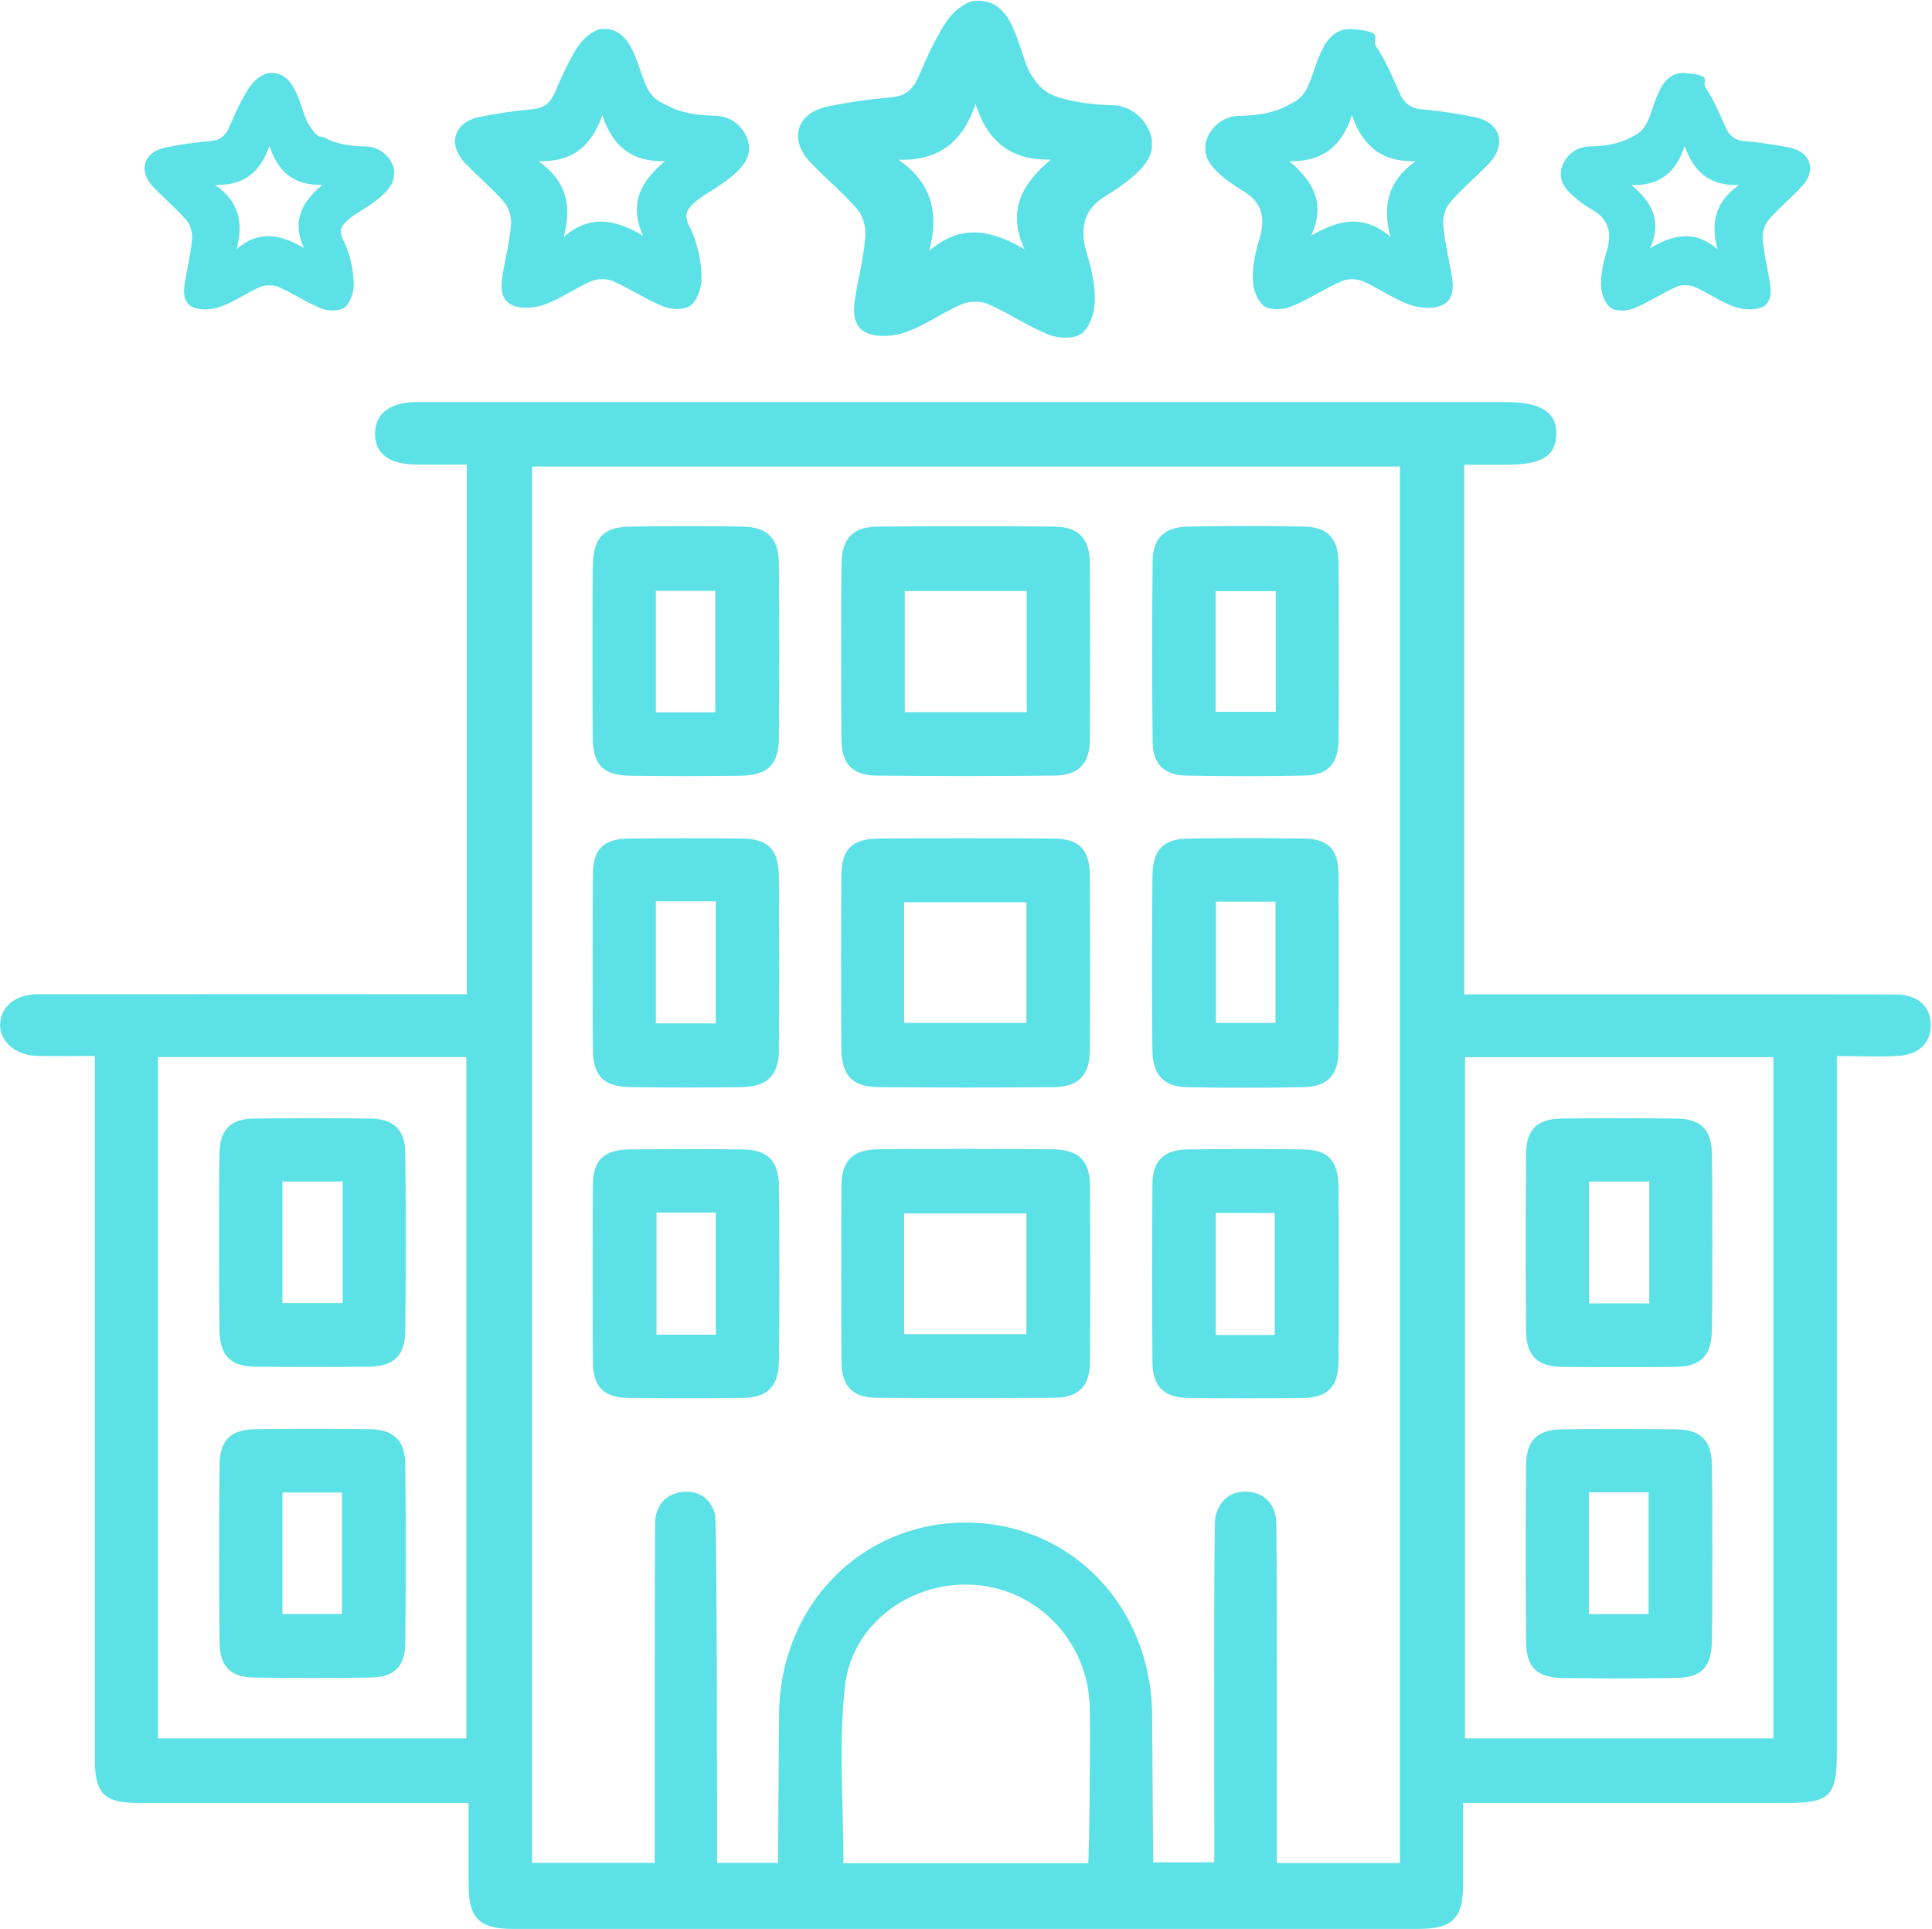
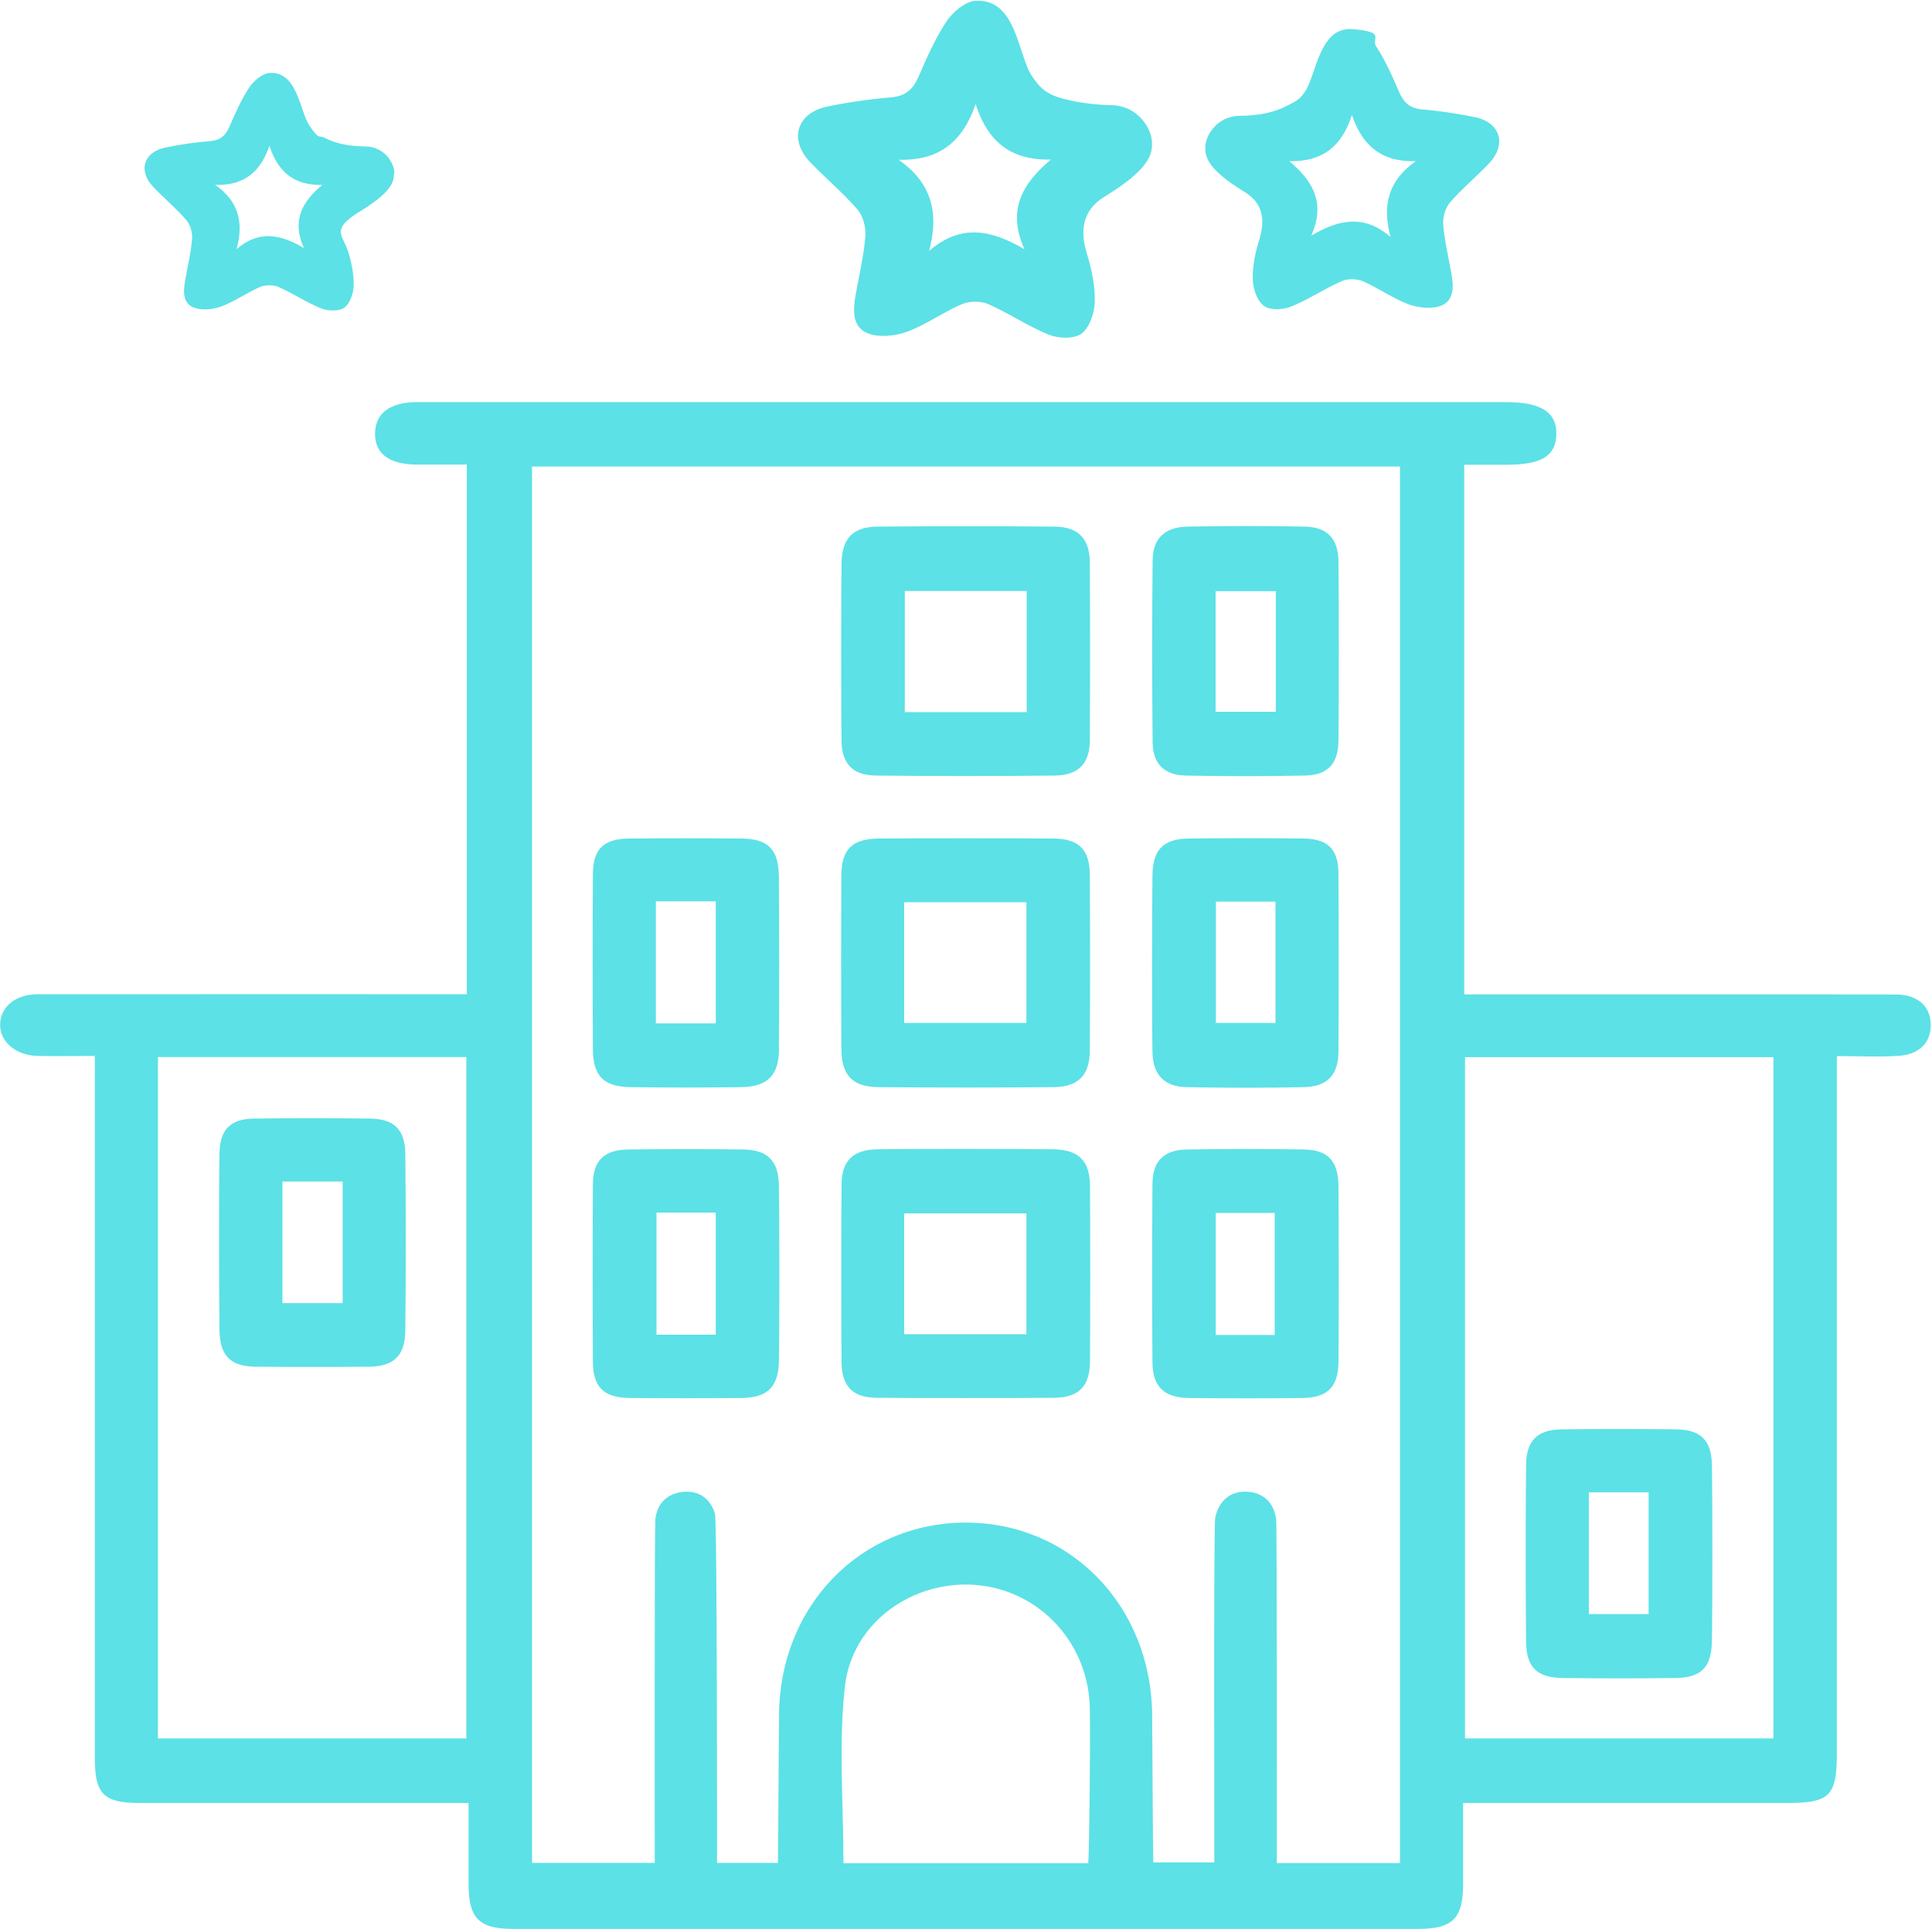
<svg xmlns="http://www.w3.org/2000/svg" width="1206px" height="1204px" viewBox="0 0 1206 1204" version="1.1">
  <title>Header</title>
  <g id="Page-1" stroke="none" stroke-width="1" fill="none" fill-rule="evenodd">
    <g id="Header" transform="translate(0.074, 0.478)" fill="#5CE1E6" fill-rule="nonzero">
      <path d="M58.926,658.622 C45.226,658.622 34.226,658.922 23.226,658.622 C9.326,658.222 -0.574,649.322 0.026,638.322 C0.626,627.622 9.826,620.122 23.626,620.122 C107.026,620.022 284.826,620.122 291.326,620.122 L291.326,289.522 C281.226,289.522 270.826,289.522 260.426,289.522 C242.926,289.422 234.126,282.922 234.026,270.322 C234.026,257.722 243.226,250.522 260.126,250.522 C318.226,250.522 771.626,250.522 940.326,250.522 C962.026,250.522 971.926,257.022 971.426,270.922 C971.026,284.222 962.026,289.622 940.326,289.622 C931.726,289.622 923.126,289.622 913.926,289.622 L913.926,620.222 C919.626,620.222 1181.026,620.122 1185.226,620.322 C1197.026,621.022 1204.926,627.422 1205.134,639.022 C1205.426,650.822 1197.226,657.622 1185.826,658.522 C1173.526,659.422 1161.126,658.722 1146.526,658.722 C1146.526,665.822 1146.526,954.822 1146.526,1093.522 C1146.526,1120.622 1142.226,1124.922 1115.326,1124.922 C1053.526,1124.922 920.126,1124.922 913.226,1124.922 C913.226,1142.722 913.226,1159.122 913.226,1175.522 C913.226,1197.022 906.726,1203.522 885.226,1203.522 C741.426,1203.522 364.526,1203.522 319.826,1203.522 C299.126,1203.522 292.526,1196.822 292.426,1176.322 C292.426,1159.822 292.426,1143.322 292.426,1124.922 C285.726,1124.922 149.626,1124.922 86.926,1124.922 C64.626,1124.922 59.126,1119.322 59.126,1097.122 C59.126,957.422 59.126,666.422 59.126,658.922 L58.926,658.622 Z M873.826,1162.522 L873.826,290.722 L332.026,290.722 L332.026,1162.322 L408.626,1162.322 C408.626,1156.522 408.426,952.022 409.026,947.522 C410.326,937.522 416.726,931.722 426.426,930.722 C436.326,929.822 443.426,935.022 446.226,944.422 C447.626,949.122 447.526,1157.322 447.526,1162.322 L485.526,1162.322 C485.726,1157.022 485.926,1095.522 486.226,1069.222 C486.926,1001.822 537.126,950.222 602.226,949.922 C667.726,949.622 718.426,1001.522 719.126,1069.722 C719.326,1096.022 719.626,1157.522 719.826,1162.022 L757.926,1162.022 C757.926,1094.022 757.526,951.022 758.526,946.622 C760.826,936.522 767.626,930.222 778.126,930.622 C788.426,931.122 795.126,937.222 796.526,947.922 C797.126,952.522 796.926,1156.922 796.926,1162.422 L873.926,1162.422 L873.826,1162.522 Z M914.426,659.422 L914.426,1084.622 L1106.926,1084.622 L1106.926,659.422 L914.426,659.422 L914.426,659.422 Z M98.526,659.322 L98.526,1084.622 L291.026,1084.622 L291.026,659.322 L98.526,659.322 Z M679.226,1162.422 C679.726,1159.822 680.626,1096.522 680.226,1066.122 C679.626,1025.522 649.326,992.522 609.826,988.922 C570.326,985.322 531.826,1011.922 527.326,1052.222 C523.326,1088.422 526.426,1125.322 526.426,1162.522 L679.226,1162.522 L679.226,1162.422 Z" id="Shape" />
      <path d="M719.026,88.822 C719.326,96.022 716.826,105.522 689.526,122.222 C675.826,130.522 673.826,143.122 678.426,158.022 C681.426,167.622 683.526,177.922 683.326,187.822 C683.226,194.722 680.126,203.822 675.126,207.722 C670.626,211.122 660.826,210.922 654.926,208.522 C641.726,203.322 629.826,195.022 616.726,189.322 C612.126,187.322 605.126,187.422 600.526,189.322 C588.726,194.322 578.026,202.222 566.026,206.622 C558.626,209.322 548.726,210.322 541.726,207.622 C531.726,203.722 532.326,193.022 534.026,183.522 C536.226,171.322 539.126,159.122 540.126,146.822 C540.526,141.322 538.626,134.222 535.126,130.222 C526.126,119.822 515.426,110.922 505.826,100.922 C492.126,86.722 497.126,70.022 516.426,66.022 C529.526,63.322 542.726,61.422 556.026,60.322 C565.126,59.522 569.826,55.422 573.326,47.322 C578.426,35.522 583.726,23.522 590.726,12.922 C594.626,7.022 602.426,0.622 608.126,0.122 C634.626,-2.378 635.226,34.222 644.226,47.222 C648.626,53.622 651.426,56.422 657.526,59.122 C663.626,61.822 679.326,65.022 693.126,65.122 C711.326,65.322 719.326,81.322 719.026,88.922 L719.026,88.822 Z M655.926,99.122 C630.626,99.722 616.426,87.722 608.926,64.522 C601.026,87.522 586.626,100.022 560.826,99.222 C581.626,113.722 586.226,132.522 579.926,156.122 C599.826,138.922 618.826,143.022 639.426,155.122 C628.526,131.022 637.726,114.322 655.926,99.122 L655.926,99.122 Z" id="Shape" />
      <path d="M525.226,351.422 C525.426,335.622 532.226,328.322 547.826,328.222 C584.626,327.922 621.526,327.922 658.326,328.222 C673.126,328.422 680.126,335.822 680.226,350.722 C680.426,387.522 680.426,424.422 680.226,461.222 C680.226,476.222 673.226,483.422 658.326,483.622 C621.026,484.022 583.726,484.022 546.426,483.622 C532.226,483.422 525.426,476.222 525.226,462.022 C524.926,443.122 524.926,369.522 525.226,351.522 L525.226,351.422 Z M640.826,444.022 L640.826,368.422 L564.726,368.422 L564.726,444.022 L640.826,444.022 Z" id="Shape" />
      <path d="M657.626,716.922 C673.426,717.222 680.226,724.122 680.326,739.922 C680.526,776.322 680.526,812.622 680.326,849.022 C680.326,864.922 673.326,871.922 657.726,872.022 C620.926,872.222 584.026,872.222 547.226,872.022 C532.326,872.022 525.326,864.822 525.226,849.822 C525.026,813.022 525.026,776.122 525.226,739.322 C525.226,724.322 532.226,717.222 547.126,716.922 C566.026,716.522 639.626,716.622 657.626,716.922 Z M564.326,832.322 L640.626,832.322 L640.626,756.922 L564.326,756.922 L564.326,832.322 Z" id="Shape" />
      <path d="M657.626,522.922 C673.526,523.122 680.126,529.822 680.226,545.822 C680.426,582.222 680.426,618.522 680.226,654.922 C680.226,670.622 673.226,677.922 657.526,678.122 C621.126,678.422 584.826,678.422 548.426,678.122 C532.026,678.022 525.226,670.722 525.126,654.122 C524.926,618.222 524.926,582.322 525.126,546.422 C525.126,529.622 531.726,523.122 548.526,522.922 C566.926,522.722 639.626,522.722 657.626,522.922 Z M564.326,638.022 L640.626,638.022 L640.626,562.722 L564.326,562.722 L564.326,638.022 Z" id="Shape" />
-       <path d="M370.026,352.422 C370.226,335.422 376.526,328.522 392.926,328.222 C416.426,327.922 439.826,327.822 463.326,328.222 C479.026,328.422 486.026,335.622 486.126,351.322 C486.426,387.622 486.426,424.022 486.126,460.322 C486.026,476.822 479.126,483.522 462.226,483.722 C439.226,484.022 416.226,484.022 393.226,483.722 C376.326,483.522 370.126,476.922 369.926,460.022 C369.726,442.122 369.726,370.322 369.926,352.422 L370.026,352.422 Z M446.426,444.122 L446.426,368.322 L409.326,368.322 L409.326,444.122 L446.426,444.122 Z" id="Shape" />
      <path d="M835.426,461.822 C835.226,476.322 828.826,483.322 814.526,483.622 C789.726,484.122 764.826,484.122 740.026,483.622 C726.526,483.322 719.526,476.222 719.426,462.722 C719.026,425.022 719.026,387.322 719.426,349.522 C719.526,335.622 726.926,328.522 741.226,328.222 C765.626,327.822 790.026,327.722 814.326,328.222 C828.526,328.522 835.226,335.722 835.426,349.922 C835.726,368.822 835.726,443.322 835.426,461.722 L835.426,461.822 Z M796.326,368.522 L758.726,368.522 L758.726,443.822 L796.326,443.822 L796.326,368.522 L796.326,368.522 Z" id="Shape" />
      <path d="M835.426,850.022 C835.226,865.122 828.526,871.922 813.426,872.122 C789.526,872.422 765.626,872.422 741.726,872.122 C726.726,871.922 719.526,865.122 719.326,850.222 C719.026,812.922 719.026,775.722 719.326,738.422 C719.426,724.222 726.526,717.222 740.826,717.022 C765.226,716.622 789.626,716.622 813.926,717.022 C828.826,717.222 835.226,724.222 835.426,739.622 C835.626,758.022 835.726,831.622 835.426,850.022 L835.426,850.022 Z M795.626,832.822 L795.626,756.622 L758.826,756.622 L758.826,832.822 L795.626,832.822 Z" id="Shape" />
      <path d="M486.126,849.422 C485.826,865.222 478.926,871.922 463.126,872.122 C439.626,872.322 416.226,872.322 392.726,872.122 C376.826,871.922 370.026,865.322 370.026,849.422 C369.826,812.622 369.826,775.822 370.026,739.022 C370.026,724.022 376.926,717.222 392.126,717.022 C416.026,716.722 439.926,716.722 463.826,717.022 C478.926,717.222 485.826,724.022 486.126,739.122 C486.526,757.522 486.526,831.122 486.126,849.522 L486.126,849.422 Z M409.726,756.422 L409.726,832.622 L446.726,832.622 L446.726,756.422 L409.726,756.422 L409.726,756.422 Z" id="Shape" />
      <path d="M486.226,654.322 C486.026,670.822 479.126,677.822 462.626,678.122 C439.626,678.422 416.626,678.422 393.626,678.122 C376.826,677.922 370.126,671.122 370.026,654.622 C369.826,618.322 369.826,581.922 370.026,545.622 C370.026,529.522 376.526,523.122 392.626,522.922 C416.026,522.722 439.526,522.722 462.926,522.922 C479.526,523.122 485.926,529.722 486.126,546.722 C486.326,564.622 486.426,636.422 486.126,654.322 L486.226,654.322 Z M409.326,562.122 L409.326,638.322 L446.726,638.322 L446.726,562.122 L409.326,562.122 Z" id="Shape" />
      <path d="M719.326,545.822 C719.526,529.822 726.126,523.122 742.026,522.922 C765.926,522.622 789.826,522.622 813.726,522.922 C828.926,523.122 835.426,529.722 835.426,545.122 C835.626,581.922 835.626,618.722 835.426,655.522 C835.426,670.522 828.526,677.822 813.726,678.122 C789.326,678.622 765.026,678.622 740.626,678.122 C726.626,677.822 719.626,670.422 719.326,656.322 C718.926,637.522 719.026,563.922 719.326,545.922 L719.326,545.822 Z M758.926,562.322 L758.926,638.022 L796.126,638.022 L796.126,562.322 L758.926,562.322 Z" id="Shape" />
      <path d="M1068.526,1024.122 C1068.226,1040.322 1061.826,1046.722 1045.826,1046.922 C1022.426,1047.222 998.926,1047.222 975.526,1046.922 C959.426,1046.722 952.726,1040.422 952.526,1024.322 C952.226,987.522 952.226,950.722 952.526,913.922 C952.726,898.722 959.626,891.922 974.626,891.722 C998.526,891.422 1022.426,891.422 1046.326,891.722 C1061.526,891.922 1068.226,898.522 1068.526,913.722 C1068.926,932.522 1068.926,1006.122 1068.526,1024.122 Z M991.726,931.022 L991.726,1007.022 L1029.026,1007.022 L1029.026,931.022 L991.726,931.022 Z" id="Shape" />
-       <path d="M1068.526,829.922 C1068.226,845.922 1061.526,852.522 1045.726,852.722 C1022.326,852.922 998.826,852.922 975.426,852.722 C959.626,852.622 952.626,845.922 952.526,830.022 C952.226,793.222 952.226,756.422 952.526,719.722 C952.726,704.422 959.526,697.922 974.726,697.722 C998.626,697.422 1022.526,697.422 1046.426,697.722 C1061.526,697.922 1068.226,704.422 1068.526,719.622 C1068.926,738.422 1068.926,812.022 1068.526,829.922 L1068.526,829.922 Z M1029.426,737.022 L991.826,737.022 L991.826,813.122 L1029.426,813.122 L1029.426,737.022 Z" id="Shape" />
-       <path d="M136.926,913.822 C137.226,898.622 143.826,891.922 158.926,891.622 C182.826,891.322 206.726,891.322 230.626,891.622 C245.726,891.822 252.726,898.522 252.926,913.622 C253.326,950.822 253.326,988.122 252.926,1025.322 C252.726,1039.822 245.826,1046.422 231.526,1046.622 C207.126,1047.022 182.826,1047.022 158.426,1046.622 C143.926,1046.422 137.326,1039.822 137.026,1025.422 C136.626,1006.622 136.626,932.122 137.026,913.722 L136.926,913.822 Z M176.226,931.122 L176.226,1006.922 L213.426,1006.922 L213.426,931.122 L176.226,931.122 Z" id="Shape" />
      <path d="M136.926,719.622 C137.226,704.322 143.826,697.822 159.026,697.722 C182.926,697.422 206.826,697.422 230.726,697.722 C245.826,697.922 252.726,704.422 252.926,719.622 C253.326,756.422 253.326,793.222 252.926,829.922 C252.826,845.822 245.726,852.522 230.026,852.622 C206.626,852.822 183.126,852.822 159.726,852.622 C143.926,852.522 137.226,845.922 136.926,829.922 C136.626,811.522 136.526,737.922 136.926,719.622 Z M213.826,737.022 L176.226,737.022 L176.226,812.922 L213.826,812.922 L213.826,737.022 Z" id="Shape" />
-       <path d="M467.426,91.522 C467.726,97.522 465.626,105.422 442.926,119.222 C420.226,133.022 429.926,136.522 433.726,148.922 C436.226,156.922 438.026,165.422 437.826,173.722 C437.726,179.422 435.226,187.022 431.026,190.222 C427.326,193.122 419.126,192.822 414.226,190.922 C403.326,186.522 393.326,179.722 382.526,175.022 C378.726,173.322 372.926,173.422 369.026,175.022 C359.226,179.222 350.326,185.722 340.426,189.422 C334.326,191.722 326.126,192.522 320.226,190.222 C311.926,187.022 312.426,178.022 313.826,170.122 C315.626,159.922 318.126,149.822 318.926,139.622 C319.326,135.122 317.626,129.222 314.726,125.822 C307.226,117.122 298.326,109.722 290.426,101.522 C279.026,89.722 283.226,75.822 299.226,72.522 C310.026,70.322 321.126,68.722 332.126,67.722 C339.626,67.122 343.626,63.622 346.426,56.922 C350.626,47.122 355.026,37.222 360.826,28.322 C364.026,23.422 370.526,18.122 375.326,17.622 C396.526,15.822 397.926,45.922 405.326,56.822 C409.026,62.122 411.526,62.822 416.426,65.422 C424.526,69.722 434.526,71.622 445.926,71.722 C461.026,71.922 467.726,85.222 467.426,91.522 L467.426,91.522 Z M415.026,100.122 C394.026,100.622 382.226,90.722 375.926,71.322 C369.326,90.422 357.426,100.822 336.026,100.122 C353.326,112.122 357.126,127.822 351.826,147.422 C368.326,133.122 384.126,136.522 401.326,146.622 C392.326,126.522 399.926,112.722 415.026,100.122 L415.026,100.122 Z" id="Shape" />
      <path d="M245.826,107.722 C246.026,112.822 244.226,119.522 225.026,131.222 C205.826,142.922 213.926,145.922 217.226,156.522 C219.326,163.322 220.826,170.522 220.726,177.522 C220.626,182.422 218.526,188.822 214.926,191.522 C211.726,193.922 204.826,193.722 200.626,192.122 C191.326,188.422 182.926,182.622 173.726,178.622 C170.526,177.222 165.626,177.322 162.326,178.622 C154.026,182.222 146.426,187.722 138.026,190.822 C132.826,192.722 125.826,193.422 120.926,191.522 C113.826,188.822 114.326,181.222 115.526,174.522 C117.026,165.922 119.126,157.322 119.826,148.622 C120.126,144.722 118.726,139.722 116.226,136.922 C109.926,129.522 102.326,123.322 95.626,116.222 C85.926,106.222 89.526,94.422 103.126,91.622 C112.326,89.722 121.726,88.322 131.026,87.622 C137.426,87.122 140.726,84.222 143.226,78.422 C146.826,70.122 150.526,61.622 155.526,54.122 C158.226,49.922 163.826,45.422 167.826,45.122 C185.826,43.522 186.926,69.122 193.326,78.322 C199.726,87.522 198.526,83.422 202.726,85.622 C209.626,89.222 218.026,90.822 227.826,90.922 C240.626,91.022 246.326,102.322 246.126,107.722 L245.826,107.722 Z M201.326,114.922 C183.526,115.422 173.426,106.922 168.126,90.522 C162.526,106.722 152.426,115.522 134.226,114.922 C148.926,125.122 152.126,138.422 147.626,155.022 C161.626,142.922 175.026,145.822 189.626,154.322 C181.926,137.322 188.426,125.522 201.226,114.822 L201.326,114.922 Z" id="Shape" />
      <path d="M773.826,71.822 C785.326,71.722 795.226,69.822 803.326,65.522 C808.226,62.922 810.726,62.322 814.426,56.922 C821.826,46.122 823.226,15.922 844.426,17.722 C865.626,19.522 855.626,23.522 858.926,28.422 C864.726,37.322 869.126,47.222 873.326,57.022 C876.226,63.722 880.126,67.122 887.626,67.822 C898.626,68.722 909.626,70.422 920.526,72.622 C936.526,75.922 940.726,89.722 929.326,101.622 C921.426,109.922 912.426,117.322 905.026,125.922 C902.126,129.322 900.426,135.222 900.826,139.722 C901.626,149.922 904.126,160.022 905.926,170.222 C907.326,178.122 907.826,187.022 899.526,190.322 C893.726,192.622 885.526,191.722 879.326,189.522 C869.326,185.822 860.526,179.322 850.726,175.122 C846.826,173.422 841.026,173.322 837.226,175.122 C826.426,179.822 816.426,186.722 805.526,191.022 C800.526,193.022 792.426,193.222 788.726,190.322 C784.526,187.122 782.026,179.522 781.926,173.822 C781.726,165.522 783.526,157.022 786.026,149.022 C789.826,136.622 788.226,126.222 776.826,119.322 C754.126,105.522 752.126,97.622 752.326,91.622 C752.026,85.322 758.726,72.022 773.826,71.822 L773.826,71.822 Z M818.426,146.622 C835.626,136.522 851.326,133.122 867.926,147.422 C862.626,127.822 866.426,112.222 883.726,100.122 C862.326,100.822 850.326,90.422 843.826,71.322 C837.626,90.622 825.726,100.622 804.726,100.122 C819.826,112.722 827.426,126.622 818.426,146.622 L818.426,146.622 Z" id="Shape" />
-       <path d="M992.226,90.922 C1001.926,90.822 1010.426,89.222 1017.326,85.622 C1021.426,83.422 1023.626,82.822 1026.726,78.322 C1033.026,69.122 1034.126,43.522 1052.226,45.122 C1070.326,46.722 1061.726,50.022 1064.526,54.122 C1069.526,61.622 1073.226,70.022 1076.826,78.422 C1079.226,84.122 1082.626,87.022 1089.026,87.622 C1098.426,88.422 1107.726,89.822 1116.926,91.622 C1130.526,94.422 1134.026,106.122 1124.426,116.222 C1117.726,123.222 1110.126,129.522 1103.826,136.922 C1101.326,139.822 1099.926,144.822 1100.226,148.622 C1100.926,157.322 1103.026,165.922 1104.526,174.522 C1105.726,181.222 1106.126,188.822 1099.126,191.522 C1094.226,193.422 1087.226,192.722 1082.026,190.822 C1073.526,187.722 1066.026,182.222 1057.726,178.622 C1054.426,177.222 1049.526,177.122 1046.326,178.622 C1037.126,182.622 1028.726,188.422 1019.426,192.122 C1015.226,193.822 1008.326,194.022 1005.126,191.522 C1001.626,188.822 999.426,182.422 999.326,177.522 C999.226,170.522 1000.726,163.222 1002.826,156.522 C1006.126,146.022 1004.726,137.122 995.026,131.222 C975.826,119.522 974.026,112.822 974.226,107.722 C974.026,102.422 979.626,91.122 992.526,90.922 L992.226,90.922 Z M1030.026,154.422 C1044.626,145.822 1058.026,142.922 1072.026,155.122 C1067.526,138.522 1070.826,125.222 1085.426,115.022 C1067.226,115.622 1057.126,106.822 1051.526,90.622 C1046.226,107.022 1036.226,115.522 1018.326,115.022 C1031.126,125.722 1037.626,137.522 1029.926,154.522 L1030.026,154.422 Z" id="Shape" />
    </g>
  </g>
</svg>